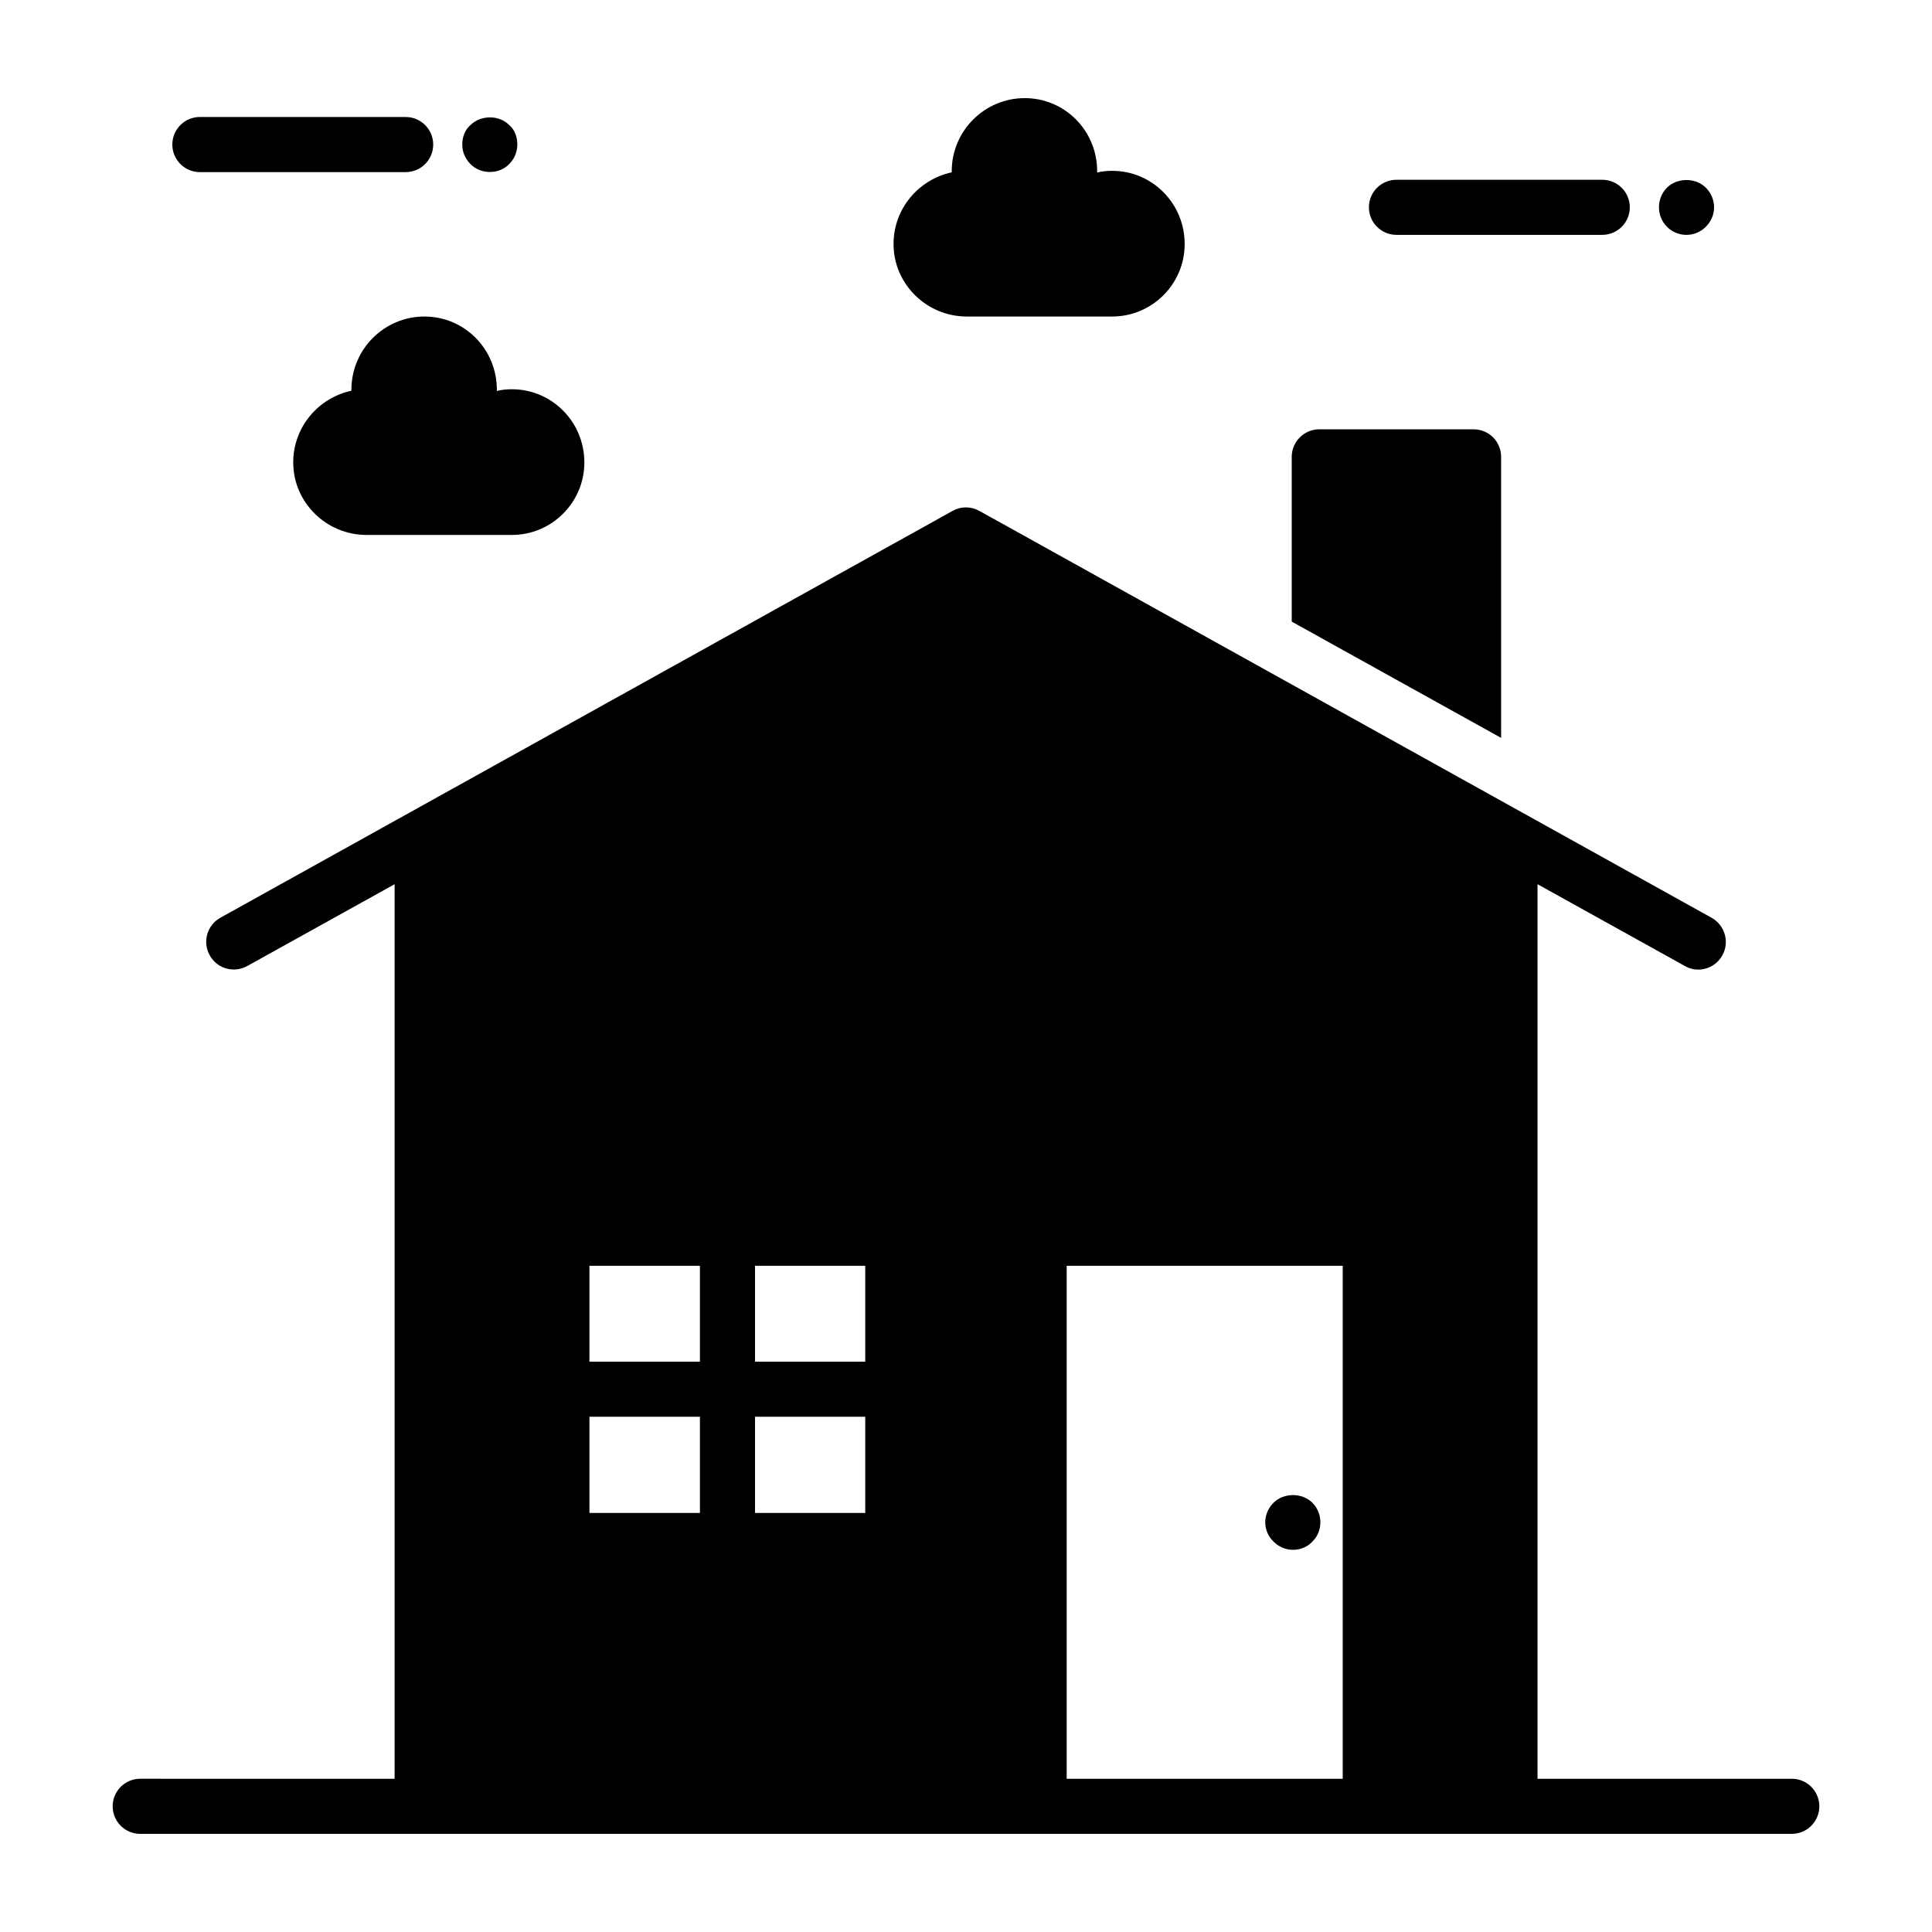
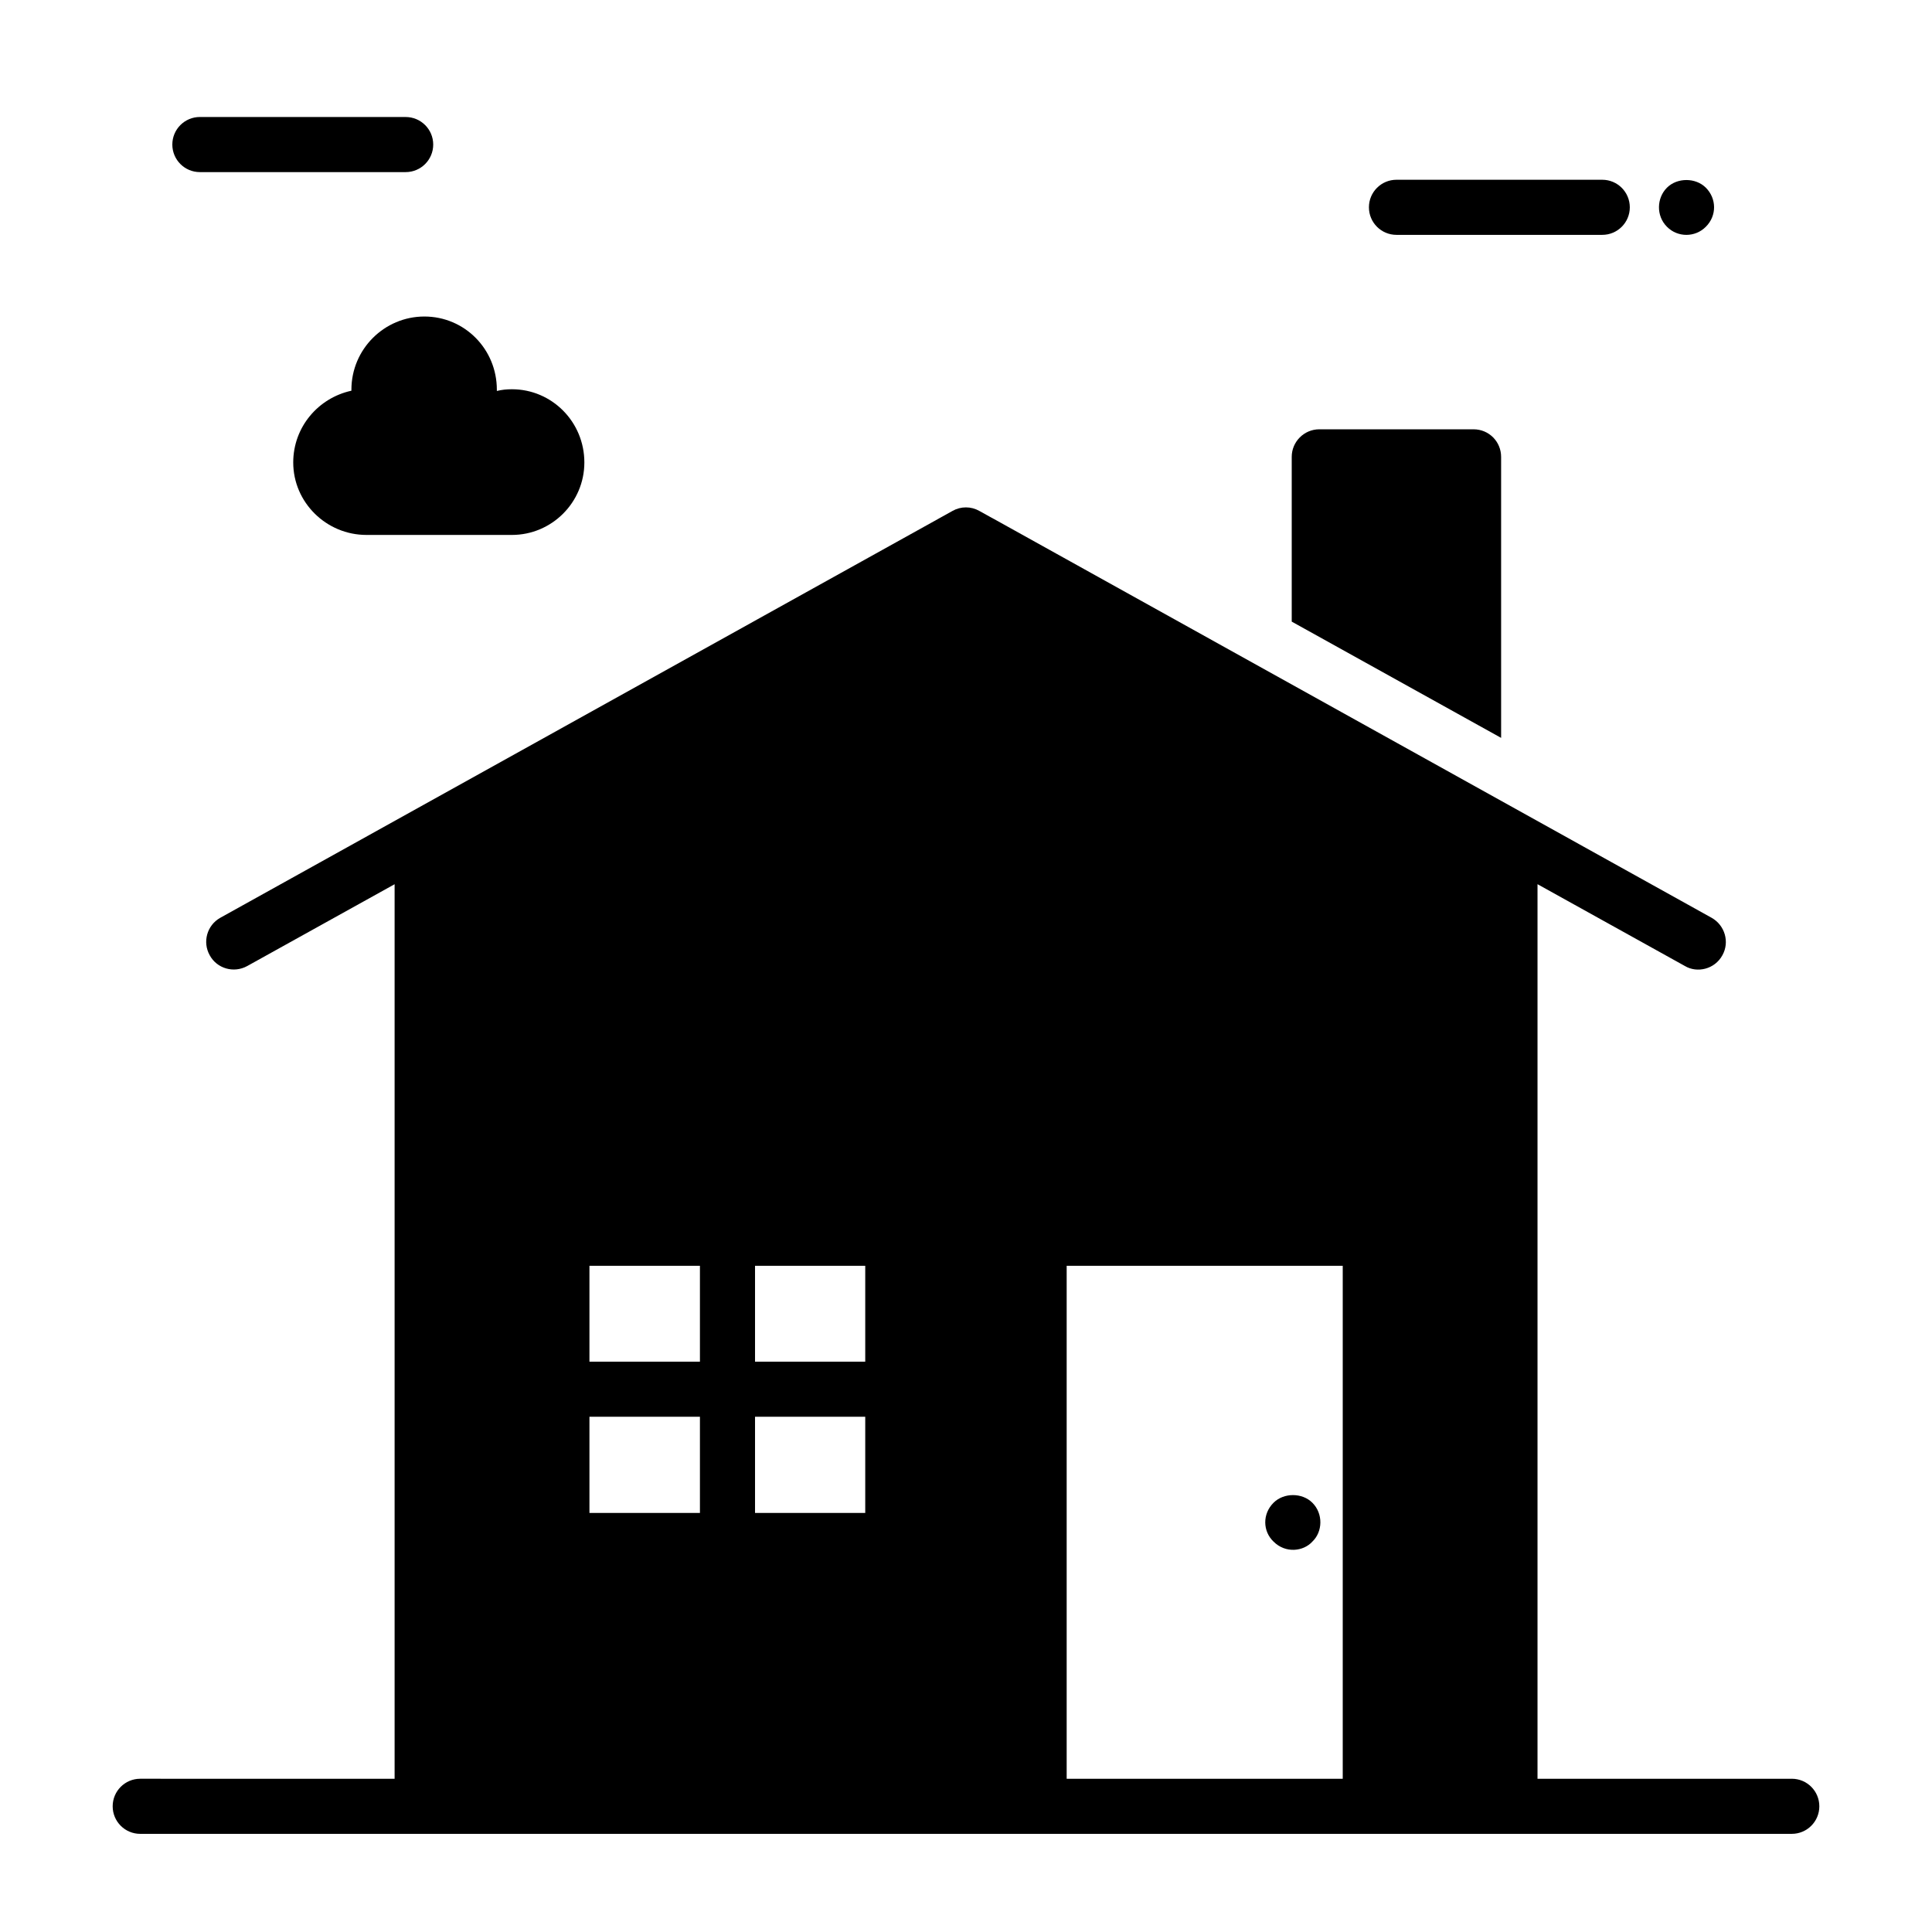
<svg xmlns="http://www.w3.org/2000/svg" fill="#000000" width="800px" height="800px" version="1.1" viewBox="144 144 512 512">
  <g>
    <path d="m541.81 265.07c0-4.016-3.211-7.301-7.301-7.301h-40.887c-4.016 0-7.301 3.285-7.301 7.301v43.664l55.492 30.812z" />
    <path d="m275.67 247.61v-0.328c0-10.777-8.559-19.402-19.207-19.402-10.582 0-19.336 8.625-19.336 19.402v0.262c-8.754 1.895-15.418 9.602-15.418 19.012 0 10.582 8.754 19.207 19.402 19.207h38.543c10.582 0 19.207-8.625 19.207-19.207 0-10.777-8.625-19.402-19.207-19.402-1.371 0-2.676 0.129-3.984 0.457z" />
-     <path d="m400.2 227.88h38.543c10.582 0 19.207-8.621 19.207-19.207 0-10.781-8.621-19.402-19.207-19.402-1.371 0-2.676 0.129-3.984 0.457v-0.324c0-10.777-8.559-19.402-19.207-19.402-10.582 0-19.336 8.621-19.336 19.402v0.262c-8.754 1.895-15.418 9.602-15.418 19.012 0 10.582 8.754 19.203 19.402 19.203z" />
    <path d="m514.08 206.24h54.535c4.035 0 7.301-3.266 7.301-7.301s-3.266-7.301-7.301-7.301h-54.535c-4.035 0-7.301 3.266-7.301 7.301s3.266 7.301 7.301 7.301z" />
    <path d="m596.06 204.1c2.977-2.961 2.856-7.516 0-10.363-2.703-2.703-7.594-2.703-10.297 0-2.75 2.754-2.902 7.461 0 10.363 2.836 2.867 7.473 2.852 10.297 0z" />
    <path d="m196.97 189.61h54.535c4.035 0 7.301-3.269 7.301-7.301s-3.266-7.301-7.301-7.301l-54.535-0.004c-4.035 0-7.301 3.269-7.301 7.301 0 4.035 3.266 7.305 7.301 7.305z" />
-     <path d="m278.96 187.46c3.336-3.356 2.32-8.43 0-10.297-2.703-2.773-7.594-2.703-10.297 0-2.293 1.844-3.418 6.879 0 10.297 2.641 2.793 7.606 2.848 10.297 0z" />
    <path d="m618.84 615.39h-67.383v-237.07l39.062 21.684c3.203 1.922 7.883 0.902 9.93-2.848 1.973-3.504 0.656-7.957-2.848-9.93-151.18-84.008-184.22-102.37-190.23-105.71 0.012 0.008 0 0-0.059-0.031 0.016 0.008 0.023 0.012 0.031 0.02-0.066-0.035-0.121-0.066-0.18-0.102-0.062-0.035-0.145-0.082-0.242-0.133-0.055-0.031-0.102-0.055-0.152-0.082 0.035 0.02 0.07 0.039 0.102 0.059-0.105-0.059-0.234-0.129-0.383-0.211 0.016 0.008 0.031 0.016 0.047 0.023-0.039-0.023-0.07-0.039-0.102-0.055 0 0 0.004 0 0.004 0.004-0.004 0-0.008-0.004-0.008-0.004s0.004 0 0.004 0.004c-0.004-0.004-0.008-0.004-0.012-0.008-0.023-0.012-0.043-0.027-0.066-0.035-0.004-0.004-0.012-0.008-0.02-0.012-0.598-0.332-1.492-0.832-2.816-1.562-2.191-1.242-4.891-1.242-7.082 0-1.688 0.938-2.664 1.48-3.203 1.781 0.039-0.02 0.074-0.043 0.113-0.062-0.074 0.043-0.164 0.09-0.266 0.148-0.125 0.07-0.215 0.121-0.281 0.156-0.023 0.012-0.051 0.027-0.074 0.043-0.016 0.008-0.043 0.023-0.051 0.027-5.547 3.082-37.547 20.863-190.32 105.75-3.504 1.973-4.746 6.426-2.773 9.93 1.898 3.504 6.352 4.82 9.93 2.848l39.062-21.684v237.07l-67.414-0.012c-4.035 0-7.301 3.266-7.301 7.301 0 4.035 3.266 7.301 7.301 7.301 349.18 0.012 415.62 0 437.68 0 4.035 0 7.301-3.266 7.301-7.301 0-4.035-3.266-7.301-7.301-7.301zm-289.35-70.449h-29.281v-25.484h29.281zm0-40.086h-29.281v-25.41h29.281zm43.809 40.086h-29.207v-25.484h29.207zm0-40.086h-29.207v-25.41h29.207zm126.54 110.54h-73.16v-135.95h73.16z" />
-     <path d="m406.29 280.92 0.051 0.027h0.004z" />
    <path d="m491.79 552.54c2.754-2.613 2.902-7.406 0-10.297-2.695-2.703-7.586-2.703-10.289 0-2.996 2.981-2.859 7.582 0 10.297 3.195 3.195 7.938 2.606 10.289 0z" />
  </g>
</svg>